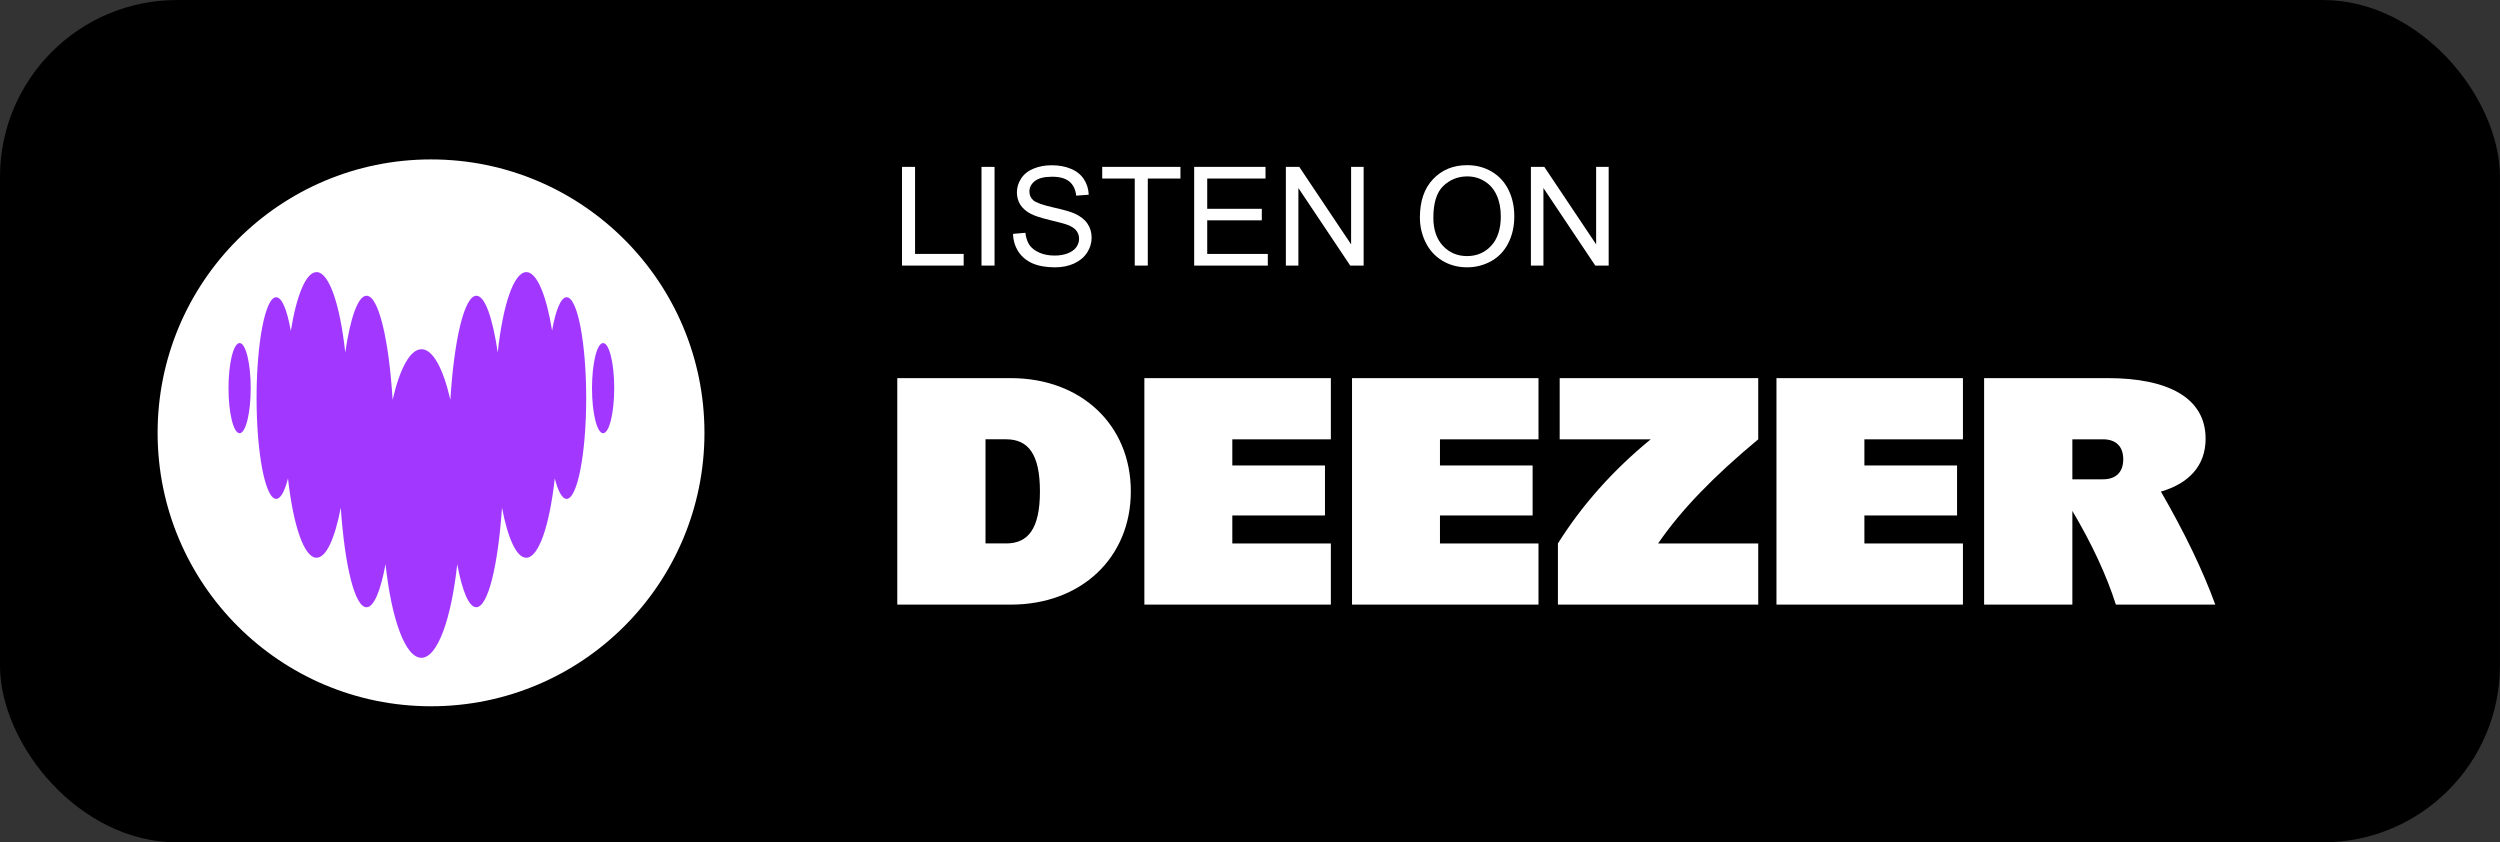
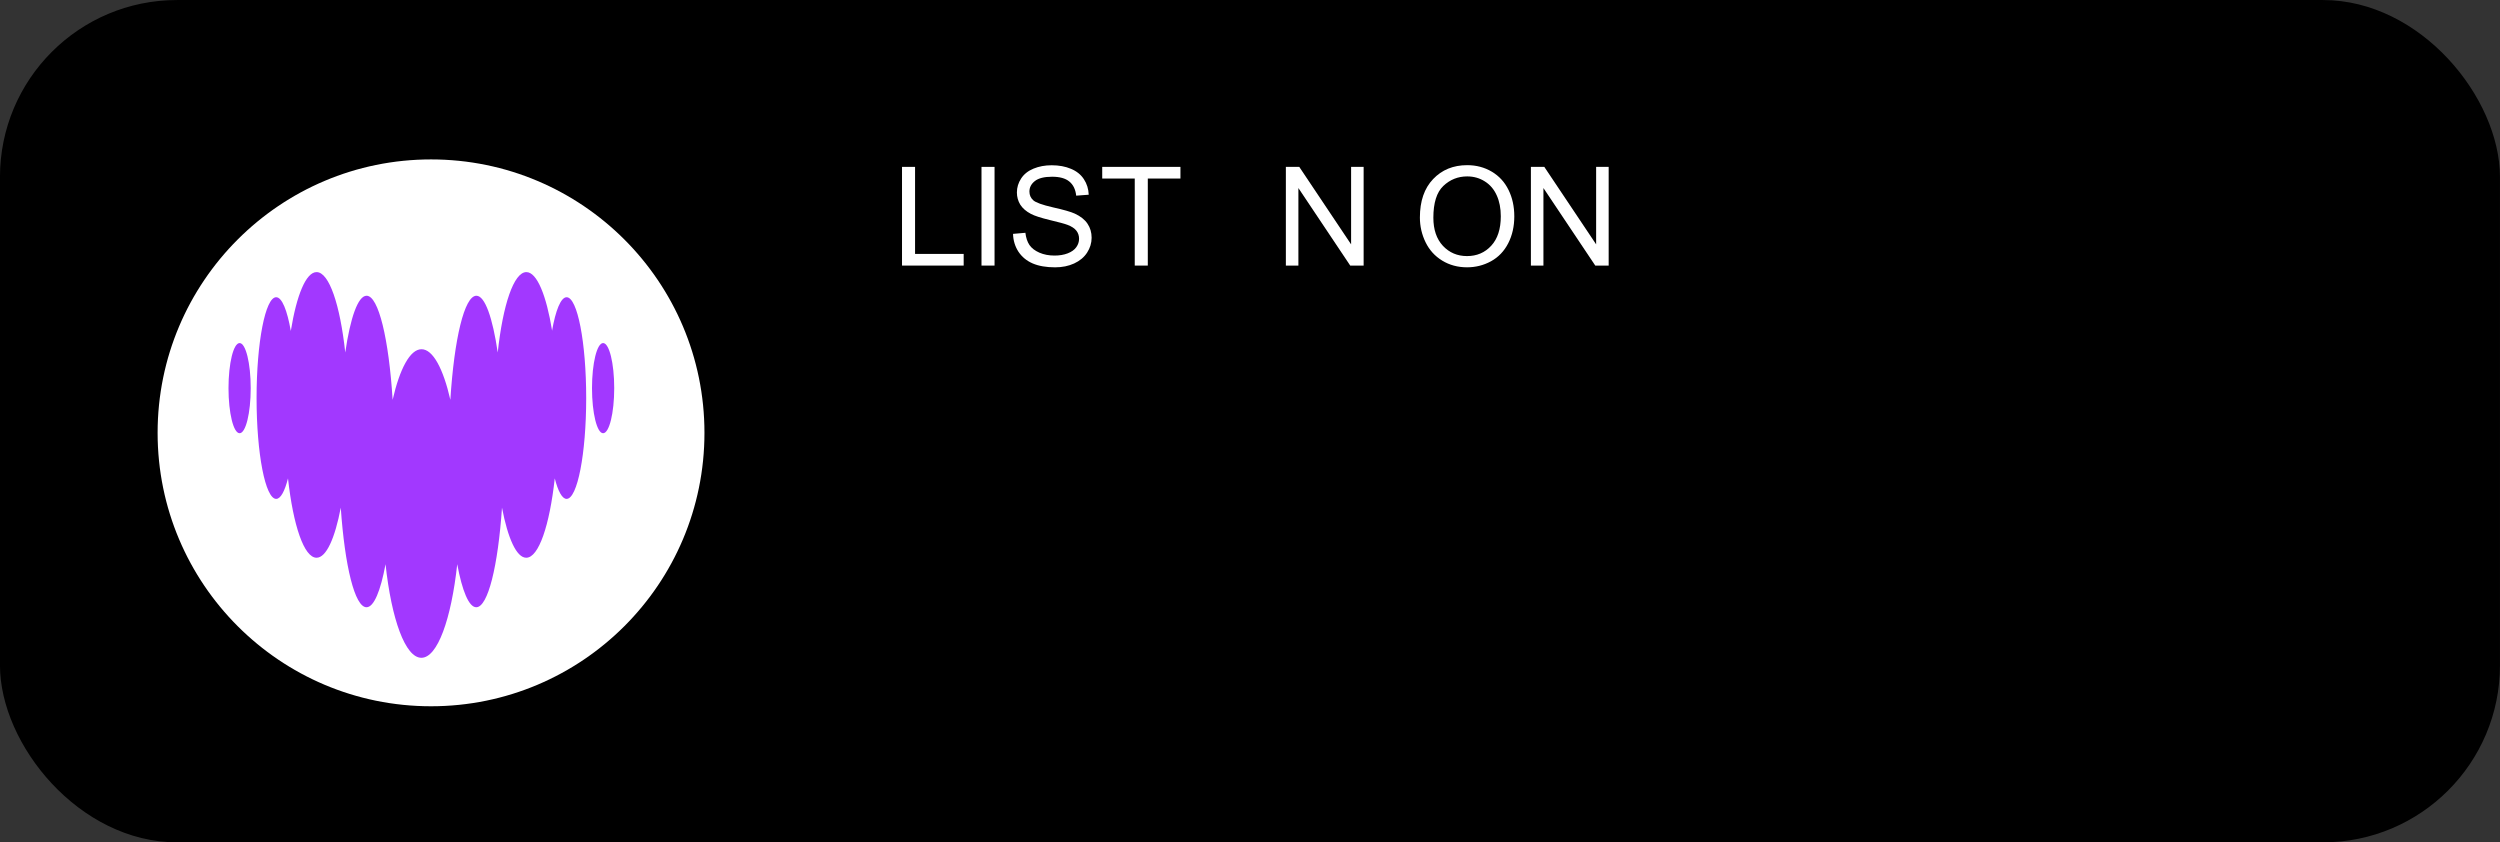
<svg xmlns="http://www.w3.org/2000/svg" xmlns:ns1="http://sodipodi.sourceforge.net/DTD/sodipodi-0.dtd" xmlns:ns2="http://www.inkscape.org/namespaces/inkscape" ns1:docname="button_deezer.svg" ns2:version="1.0 (4035a4fb49, 2020-05-01)" id="svg3549" version="1.1" viewBox="0 0 77.407 26.08" height="26.08mm" width="77.407mm">
  <rect x="0" y="0" width="77.407" height="26.08" fill="#333333" stroke="none" />
  <defs id="defs3543" />
  <ns1:namedview ns2:window-maximized="1" ns2:window-y="175" ns2:window-x="1912" ns2:window-height="837" ns2:window-width="1600" fit-margin-bottom="0" fit-margin-right="0" fit-margin-left="0" fit-margin-top="0" showgrid="false" ns2:document-rotation="0" ns2:current-layer="g1153-3" ns2:document-units="mm" ns2:cy="148.63123" ns2:cx="112.85248" ns2:zoom="1.4" ns2:pageshadow="2" ns2:pageopacity="0.0" borderopacity="1.0" bordercolor="#666666" pagecolor="#ffffff" id="base" />
  <g transform="translate(-13.457,-10.394)" id="layer1" ns2:groupmode="layer" ns2:label="Ebene 1">
    <g transform="translate(178.323,-0.345)" id="g3525">
      <g transform="translate(-0.32,23.48)" id="g1153-3">
        <g id="g4236">
          <g id="g3525-3" transform="translate(-224.198,-173.158)">
            <g id="g1153-3-0" transform="translate(-0.32,23.48)">
              <rect style="fill:#000000;stroke-width:1;stroke-linecap:round;paint-order:stroke fill markers" id="rect839-4-9" width="77.407" height="26.08" x="59.971" y="136.938" ry="5.481" />
              <circle style="fill:#ffffff;stroke-width:0.499;stroke-linecap:round;paint-order:stroke fill markers" id="path1066-4-8" cx="73.318" cy="150.339" r="8.466" />
              <g aria-label="LISTEN ON" id="text1049-5-1" style="font-size:4.269px;line-height:1.25;font-family:'Gill Sans Nova';-inkscape-font-specification:'Gill Sans Nova';letter-spacing:0px;word-spacing:0px;stroke-width:0.107">
                <path d="m 87.901,145.16 v -3.056 h 0.404 v 2.695 h 1.505 v 0.361 z" style="font-style:normal;font-variant:normal;font-weight:normal;font-stretch:normal;font-family:Arial;-inkscape-font-specification:Arial;fill:#ffffff;stroke-width:0.107" id="path4203" />
                <path d="m 90.362,145.16 v -3.056 h 0.404 v 3.056 z" style="font-style:normal;font-variant:normal;font-weight:normal;font-stretch:normal;font-family:Arial;-inkscape-font-specification:Arial;fill:#ffffff;stroke-width:0.107" id="path4205" />
                <path d="m 91.34,144.178 0.381,-0.033 q 0.027,0.229 0.125,0.377 0.1,0.146 0.308,0.238 0.208,0.09 0.469,0.09 0.231,0 0.409,-0.069 0.177,-0.069 0.263,-0.188 0.088,-0.121 0.088,-0.263 0,-0.144 -0.083,-0.25 -0.083,-0.108 -0.275,-0.181 -0.123,-0.048 -0.544,-0.148 -0.421,-0.102 -0.59,-0.192 -0.219,-0.115 -0.327,-0.283 -0.106,-0.171 -0.106,-0.381 0,-0.231 0.131,-0.431 0.131,-0.202 0.384,-0.306 0.252,-0.104 0.561,-0.104 0.34,0 0.598,0.11 0.261,0.108 0.4,0.321 0.14,0.213 0.15,0.481 l -0.388,0.029 q -0.031,-0.29 -0.213,-0.438 -0.179,-0.148 -0.532,-0.148 -0.367,0 -0.536,0.135 -0.167,0.133 -0.167,0.323 0,0.165 0.119,0.271 0.117,0.106 0.609,0.219 0.494,0.11 0.677,0.194 0.267,0.123 0.394,0.313 0.127,0.188 0.127,0.434 0,0.244 -0.14,0.461 -0.14,0.215 -0.402,0.336 -0.261,0.119 -0.588,0.119 -0.415,0 -0.696,-0.121 -0.279,-0.121 -0.44,-0.363 -0.158,-0.244 -0.167,-0.55 z" style="font-style:normal;font-variant:normal;font-weight:normal;font-stretch:normal;font-family:Arial;-inkscape-font-specification:Arial;fill:#ffffff;stroke-width:0.107" id="path4207" />
                <path d="m 95.107,145.16 v -2.695 h -1.007 v -0.361 h 2.422 v 0.361 H 95.511 v 2.695 z" style="font-style:normal;font-variant:normal;font-weight:normal;font-stretch:normal;font-family:Arial;-inkscape-font-specification:Arial;fill:#ffffff;stroke-width:0.107" id="path4209" />
-                 <path d="m 96.947,145.16 v -3.056 h 2.209 v 0.361 h -1.805 v 0.936 h 1.69 v 0.359 h -1.69 v 1.04 h 1.876 v 0.361 z" style="font-style:normal;font-variant:normal;font-weight:normal;font-stretch:normal;font-family:Arial;-inkscape-font-specification:Arial;fill:#ffffff;stroke-width:0.107" id="path4211" />
                <path d="m 99.786,145.16 v -3.056 h 0.415 l 1.605,2.399 v -2.399 h 0.388 v 3.056 h -0.415 l -1.605,-2.401 v 2.401 z" style="font-style:normal;font-variant:normal;font-weight:normal;font-stretch:normal;font-family:Arial;-inkscape-font-specification:Arial;fill:#ffffff;stroke-width:0.107" id="path4213" />
                <path d="m 103.936,143.672 q 0,-0.761 0.409,-1.19 0.409,-0.431 1.055,-0.431 0.423,0 0.763,0.202 0.34,0.202 0.517,0.565 0.179,0.361 0.179,0.819 0,0.465 -0.188,0.832 -0.188,0.367 -0.532,0.557 -0.344,0.188 -0.742,0.188 -0.431,0 -0.771,-0.208 -0.34,-0.208 -0.515,-0.569 -0.175,-0.361 -0.175,-0.763 z m 0.417,0.006 q 0,0.552 0.296,0.871 0.298,0.317 0.746,0.317 0.456,0 0.75,-0.321 0.296,-0.321 0.296,-0.911 0,-0.373 -0.127,-0.65 -0.125,-0.279 -0.369,-0.431 -0.242,-0.154 -0.544,-0.154 -0.429,0 -0.74,0.296 -0.308,0.294 -0.308,0.984 z" style="font-style:normal;font-variant:normal;font-weight:normal;font-stretch:normal;font-family:Arial;-inkscape-font-specification:Arial;fill:#ffffff;stroke-width:0.107" id="path4215" />
                <path d="m 107.373,145.16 v -3.056 h 0.415 l 1.605,2.399 v -2.399 h 0.388 v 3.056 h -0.415 l -1.605,-2.401 v 2.401 z" style="font-style:normal;font-variant:normal;font-weight:normal;font-stretch:normal;font-family:Arial;-inkscape-font-specification:Arial;fill:#ffffff;stroke-width:0.107" id="path4217" />
              </g>
            </g>
            <g transform="matrix(0.37,0,0,0.37,63.223,220.653)" id="g1045" style="fill:none">
-               <path style="fill:#ffffff" fill-rule="evenodd" clip-rule="evenodd" d="M 101.718,-112.204 H 86.113 v -18.953 h 15.606 v 5.12 h -8.246 v 2.191 h 7.754 v 4.184 h -7.754 v 2.338 h 8.246 z m 17.377,0 h -15.605 v -18.953 h 15.605 v 5.12 h -8.245 v 2.191 h 7.753 v 4.184 h -7.753 v 2.338 h 8.245 z m 56.638,0 c -1.063,-2.898 -2.55,-5.99 -4.551,-9.457 2.34,-0.686 3.739,-2.161 3.739,-4.426 0,-3.446 -3.175,-5.071 -8.196,-5.071 h -10.339 v 18.953 h 7.385 v -7.84 c 1.64,2.763 2.849,5.371 3.643,7.84 z m -11.962,-10.486 v -3.348 h 2.56 c 1.083,0 1.698,0.591 1.698,1.674 0,1.083 -0.615,1.674 -1.698,1.674 z m -9.157,10.486 h -15.605 v -18.953 h 15.605 v 5.12 h -8.246 v 2.191 h 7.754 v 4.184 h -7.754 v 2.338 h 8.246 z m -33.746,-13.833 h 7.619 c -3.161,2.587 -5.763,5.516 -7.767,8.714 v 5.12 h 16.763 v -5.12 h -8.379 c 1.92,-2.793 4.603,-5.575 8.379,-8.714 v -5.12 h -16.615 z m -55.432,-5.12 h 9.501 c 5.883,0 10.043,3.914 10.043,9.476 0,5.563 -4.16,9.477 -10.043,9.477 h -9.501 z m 7.384,13.833 h 1.723 c 1.846,0 2.831,-1.231 2.831,-4.357 0,-3.126 -0.985,-4.357 -2.831,-4.357 h -1.723 z" fill="#0f0d13" id="path1031" />
-             </g>
+               </g>
          </g>
-           <path style="stroke-width:0.249" id="path1033-1" fill="#a238ff" d="m -147.454,-2.494 c 0.111,-0.64 0.273,-1.043 0.452,-1.044 h 4e-4 c 0.335,10e-4 0.606,1.398 0.606,3.122 0,1.725 -0.272,3.122 -0.607,3.122 -0.137,0 -0.264,-0.237 -0.366,-0.635 -0.161,1.456 -0.496,2.457 -0.884,2.457 -0.3,0 -0.569,-0.601 -0.75,-1.55 -0.123,1.803 -0.434,3.083 -0.797,3.083 -0.228,0 -0.436,-0.507 -0.589,-1.333 -0.185,1.704 -0.612,2.898 -1.11,2.898 -0.498,0 -0.926,-1.194 -1.11,-2.898 -0.153,0.826 -0.36,1.333 -0.589,1.333 -0.363,0 -0.673,-1.279 -0.797,-3.083 -0.181,0.948 -0.449,1.55 -0.75,1.55 -0.387,0 -0.723,-1.001 -0.884,-2.457 -0.101,0.399 -0.229,0.635 -0.366,0.635 -0.335,0 -0.607,-1.398 -0.607,-3.122 0,-1.725 0.272,-3.122 0.607,-3.122 0.18,0 0.341,0.404 0.453,1.044 0.179,-1.104 0.469,-1.822 0.798,-1.822 0.39,0 0.728,1.015 0.888,2.489 0.156,-1.073 0.394,-1.757 0.66,-1.757 0.372,0 0.689,1.345 0.807,3.222 0.221,-0.962 0.54,-1.566 0.894,-1.566 0.354,0 0.673,0.604 0.893,1.566 0.118,-1.877 0.434,-3.222 0.807,-3.222 0.265,0 0.502,0.684 0.66,1.757 0.159,-1.474 0.497,-2.489 0.887,-2.489 0.327,0 0.619,0.718 0.798,1.822 z m -10.017,1.771 c 0,-0.771 0.154,-1.396 0.344,-1.396 0.19,0 0.344,0.625 0.344,1.396 0,0.771 -0.154,1.396 -0.344,1.396 -0.19,0 -0.344,-0.625 -0.344,-1.396 z m 11.255,0 c 0,-0.771 0.154,-1.396 0.344,-1.396 0.19,0 0.344,0.625 0.344,1.396 0,0.771 -0.154,1.396 -0.344,1.396 -0.19,0 -0.344,-0.625 -0.344,-1.396 z" clip-rule="evenodd" fill-rule="evenodd" />
+           <path style="stroke-width:0.249" id="path1033-1" fill="#a238ff" d="m -147.454,-2.494 c 0.111,-0.64 0.273,-1.043 0.452,-1.044 h 4e-4 c 0.335,10e-4 0.606,1.398 0.606,3.122 0,1.725 -0.272,3.122 -0.607,3.122 -0.137,0 -0.264,-0.237 -0.366,-0.635 -0.161,1.456 -0.496,2.457 -0.884,2.457 -0.3,0 -0.569,-0.601 -0.75,-1.55 -0.123,1.803 -0.434,3.083 -0.797,3.083 -0.228,0 -0.436,-0.507 -0.589,-1.333 -0.185,1.704 -0.612,2.898 -1.11,2.898 -0.498,0 -0.926,-1.194 -1.11,-2.898 -0.153,0.826 -0.36,1.333 -0.589,1.333 -0.363,0 -0.673,-1.279 -0.797,-3.083 -0.181,0.948 -0.449,1.55 -0.75,1.55 -0.387,0 -0.723,-1.001 -0.884,-2.457 -0.101,0.399 -0.229,0.635 -0.366,0.635 -0.335,0 -0.607,-1.398 -0.607,-3.122 0,-1.725 0.272,-3.122 0.607,-3.122 0.18,0 0.341,0.404 0.453,1.044 0.179,-1.104 0.469,-1.822 0.798,-1.822 0.39,0 0.728,1.015 0.888,2.489 0.156,-1.073 0.394,-1.757 0.66,-1.757 0.372,0 0.689,1.345 0.807,3.222 0.221,-0.962 0.54,-1.566 0.894,-1.566 0.354,0 0.673,0.604 0.893,1.566 0.118,-1.877 0.434,-3.222 0.807,-3.222 0.265,0 0.502,0.684 0.66,1.757 0.159,-1.474 0.497,-2.489 0.887,-2.489 0.327,0 0.619,0.718 0.798,1.822 z m -10.017,1.771 c 0,-0.771 0.154,-1.396 0.344,-1.396 0.19,0 0.344,0.625 0.344,1.396 0,0.771 -0.154,1.396 -0.344,1.396 -0.19,0 -0.344,-0.625 -0.344,-1.396 z m 11.255,0 c 0,-0.771 0.154,-1.396 0.344,-1.396 0.19,0 0.344,0.625 0.344,1.396 0,0.771 -0.154,1.396 -0.344,1.396 -0.19,0 -0.344,-0.625 -0.344,-1.396 " clip-rule="evenodd" fill-rule="evenodd" />
        </g>
      </g>
    </g>
  </g>
</svg>